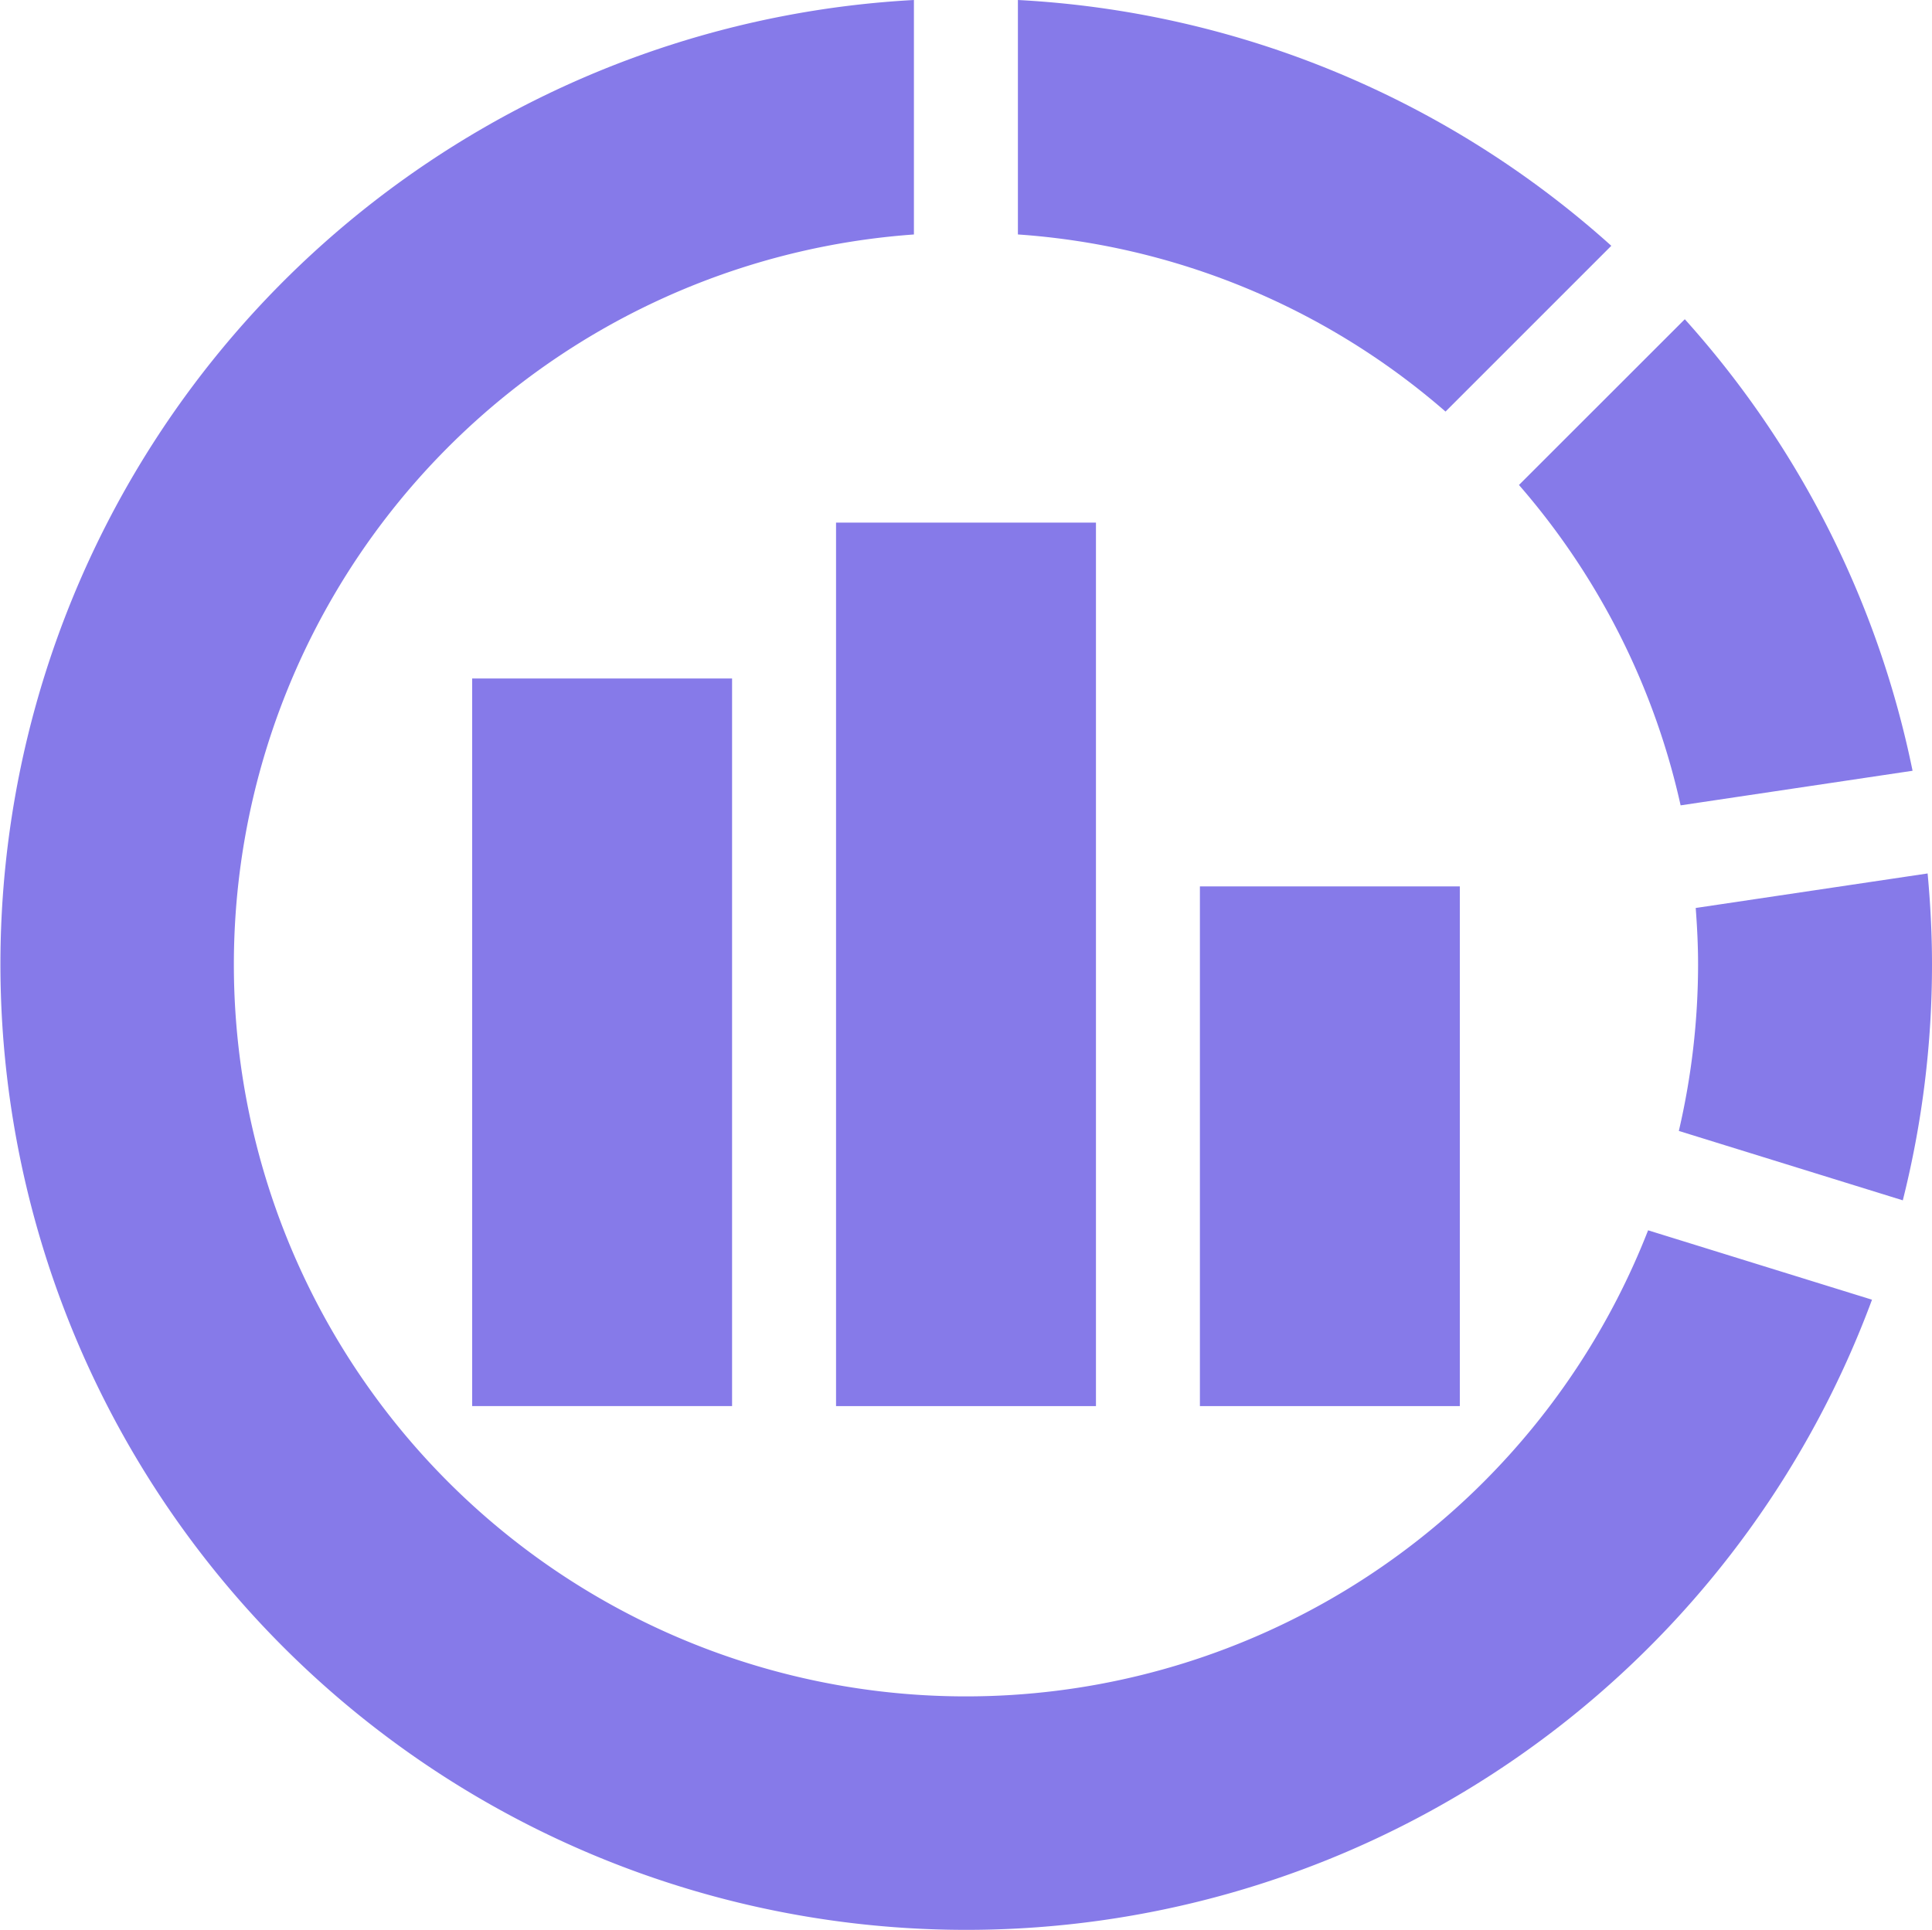
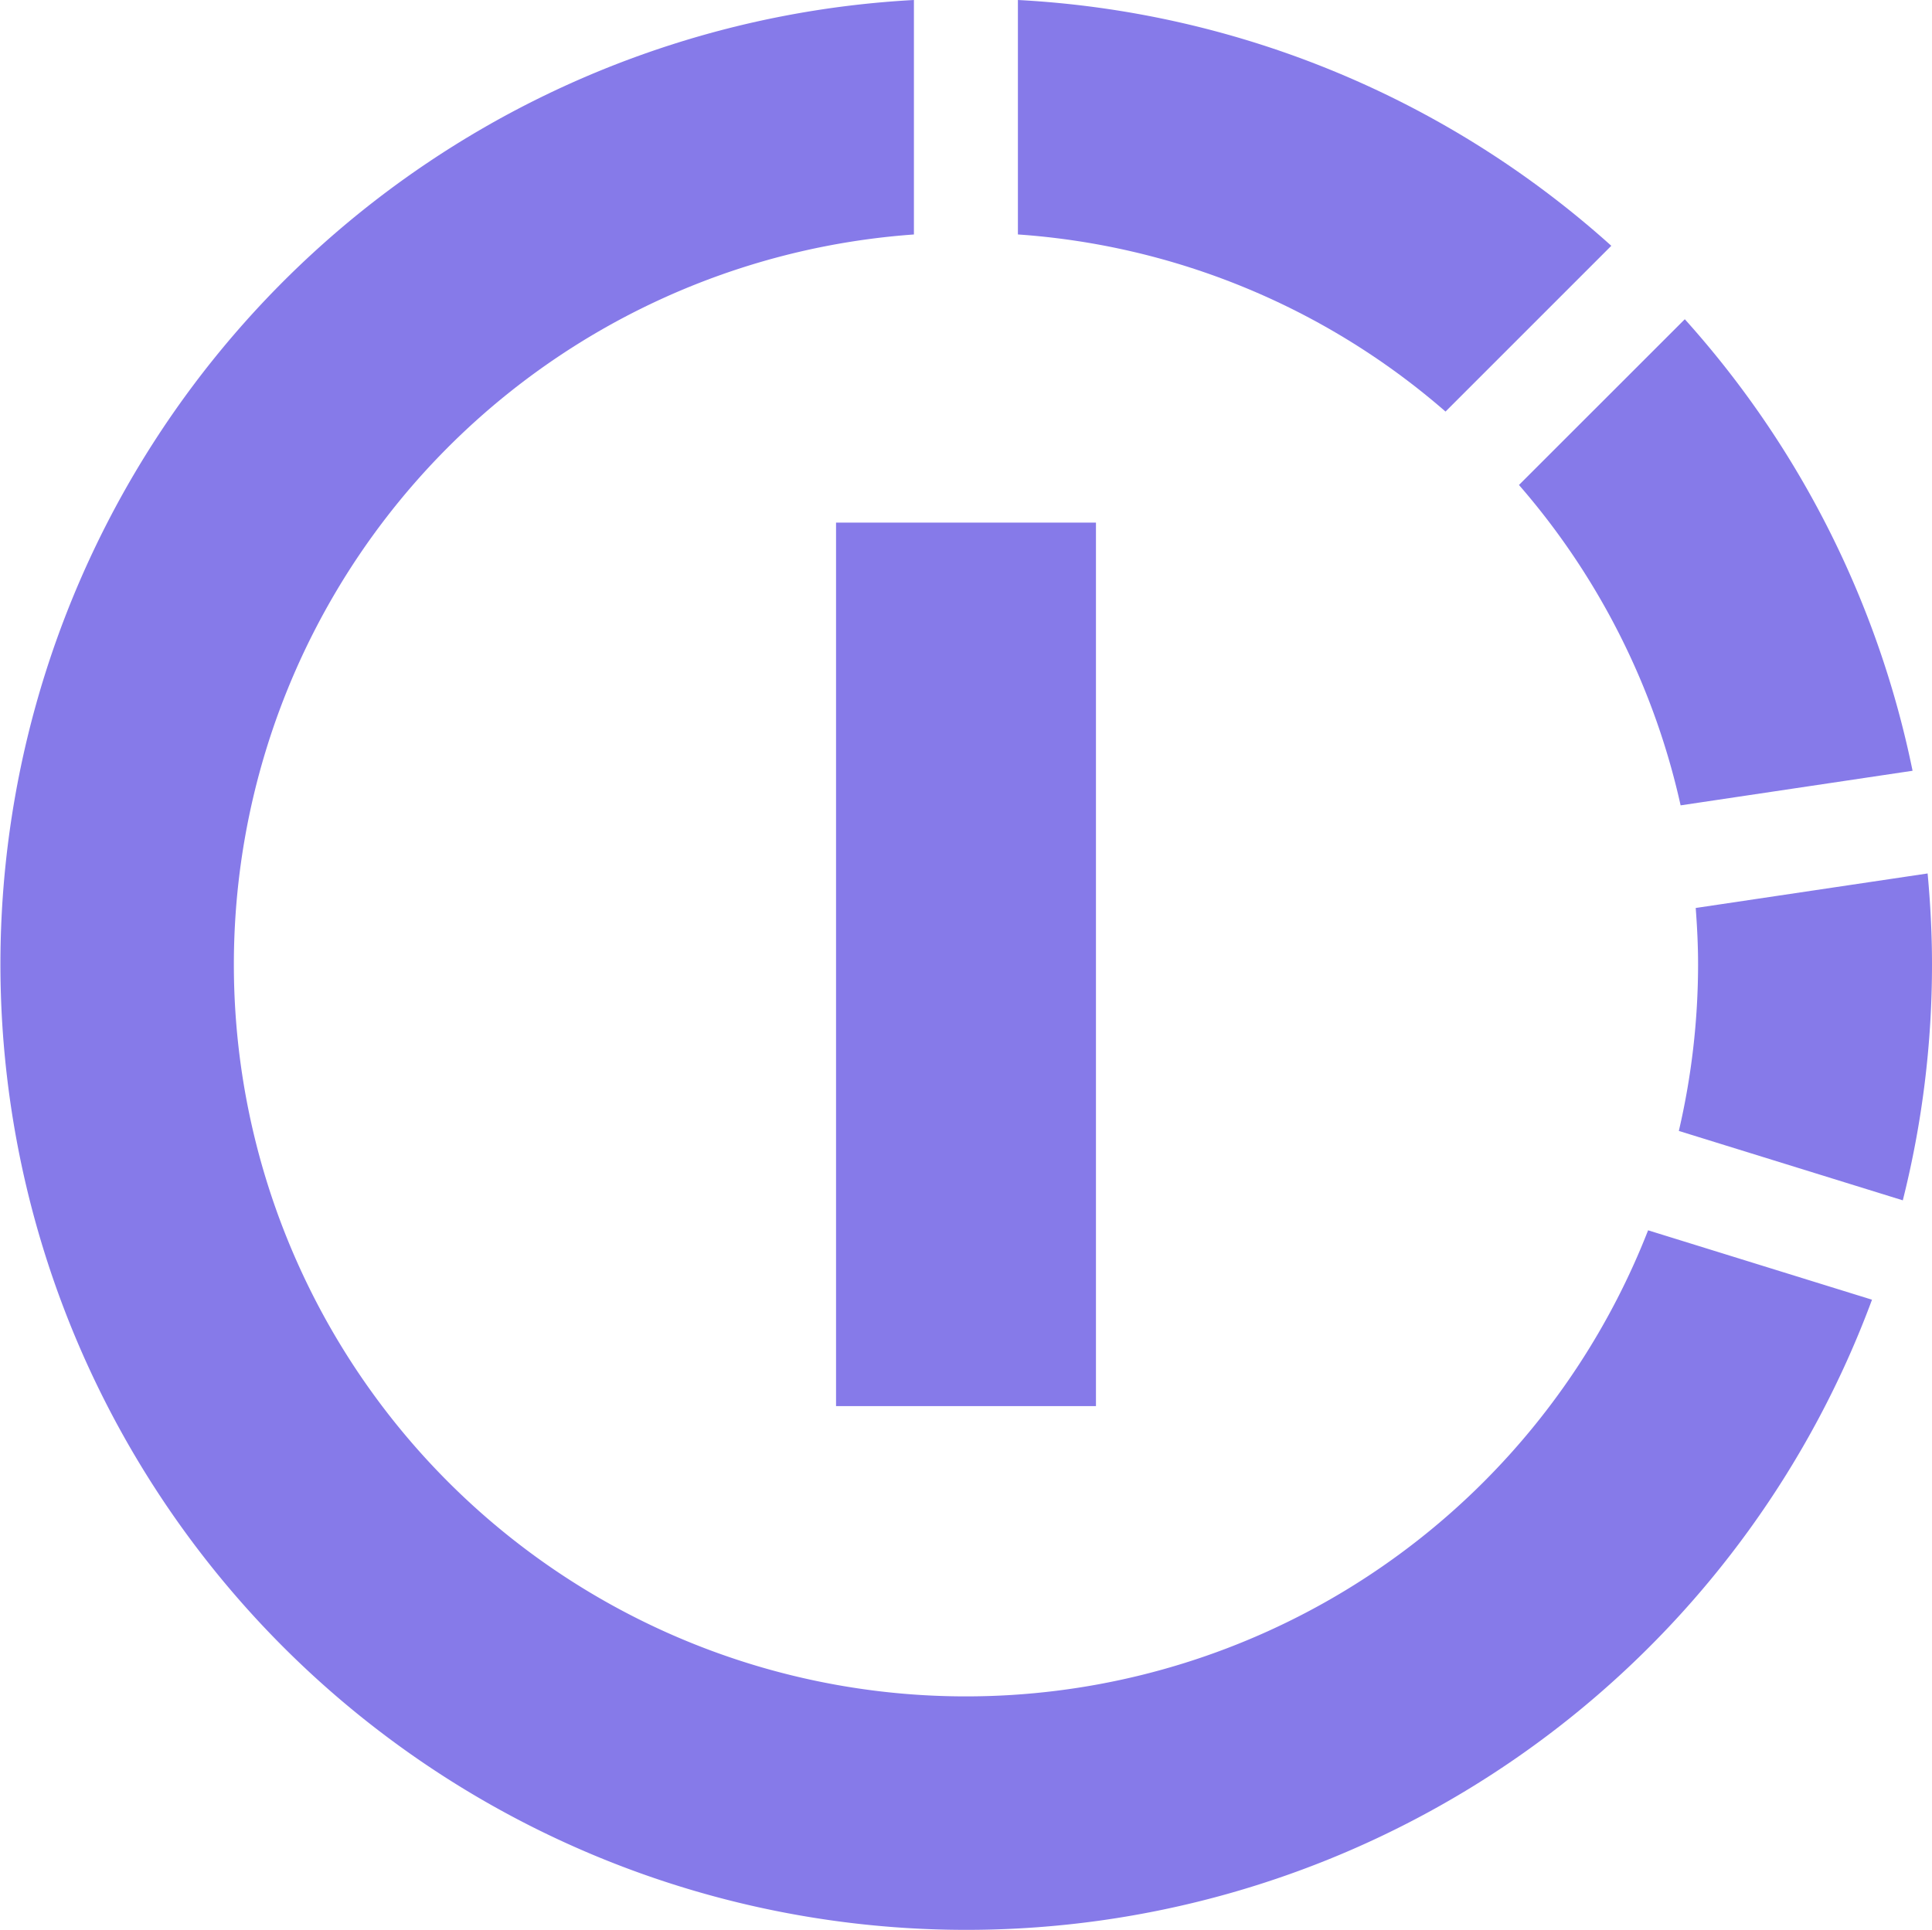
<svg xmlns="http://www.w3.org/2000/svg" width="89.066" height="89" viewBox="0 0 89.066 89">
  <g id="グラフアイコン" transform="translate(0 -0.188)">
-     <rect id="長方形_178" data-name="長方形 178" width="11.982" height="33.55" transform="translate(21.767 31.474)" fill="#867ae9" />
-     <rect id="長方形_179" data-name="長方形 179" width="11.982" height="23.964" transform="translate(55.316 41.061)" fill="#867ae9" />
    <rect id="長方形_180" data-name="長方形 180" width="11.982" height="40.739" transform="translate(38.542 24.286)" fill="#867ae9" />
    <path id="パス_594" data-name="パス 594" d="M409.978,107.223l10.693-1.595a44.417,44.417,0,0,0-10.5-20.821l-7.645,7.643A33.607,33.607,0,0,1,409.978,107.223Z" transform="translate(-332.501 -69.899)" fill="#867ae9" />
    <path id="パス_595" data-name="パス 595" d="M456.377,231.719l-10.691,1.592c.065.858.109,1.724.109,2.6a33.9,33.9,0,0,1-.887,7.681l10.325,3.2a44.518,44.518,0,0,0,1.346-10.884C456.579,234.5,456.505,233.1,456.377,231.719Z" transform="translate(-367.513 -191.255)" fill="#867ae9" />
    <path id="パス_596" data-name="パス 596" d="M68.4,68.519A33.748,33.748,0,1,1,42.132,11V.188A44.527,44.527,0,1,0,86.3,60.119l-10.322-3.2A33.822,33.822,0,0,1,68.4,68.519Z" transform="translate(0)" fill="#867ae9" />
    <path id="パス_597" data-name="パス 597" d="M297.11,11.523A44.391,44.391,0,0,0,269.754.189V11a33.544,33.544,0,0,1,19.713,8.167Z" transform="translate(-222.828 -0.001)" fill="#867ae9" />
  </g>
</svg>